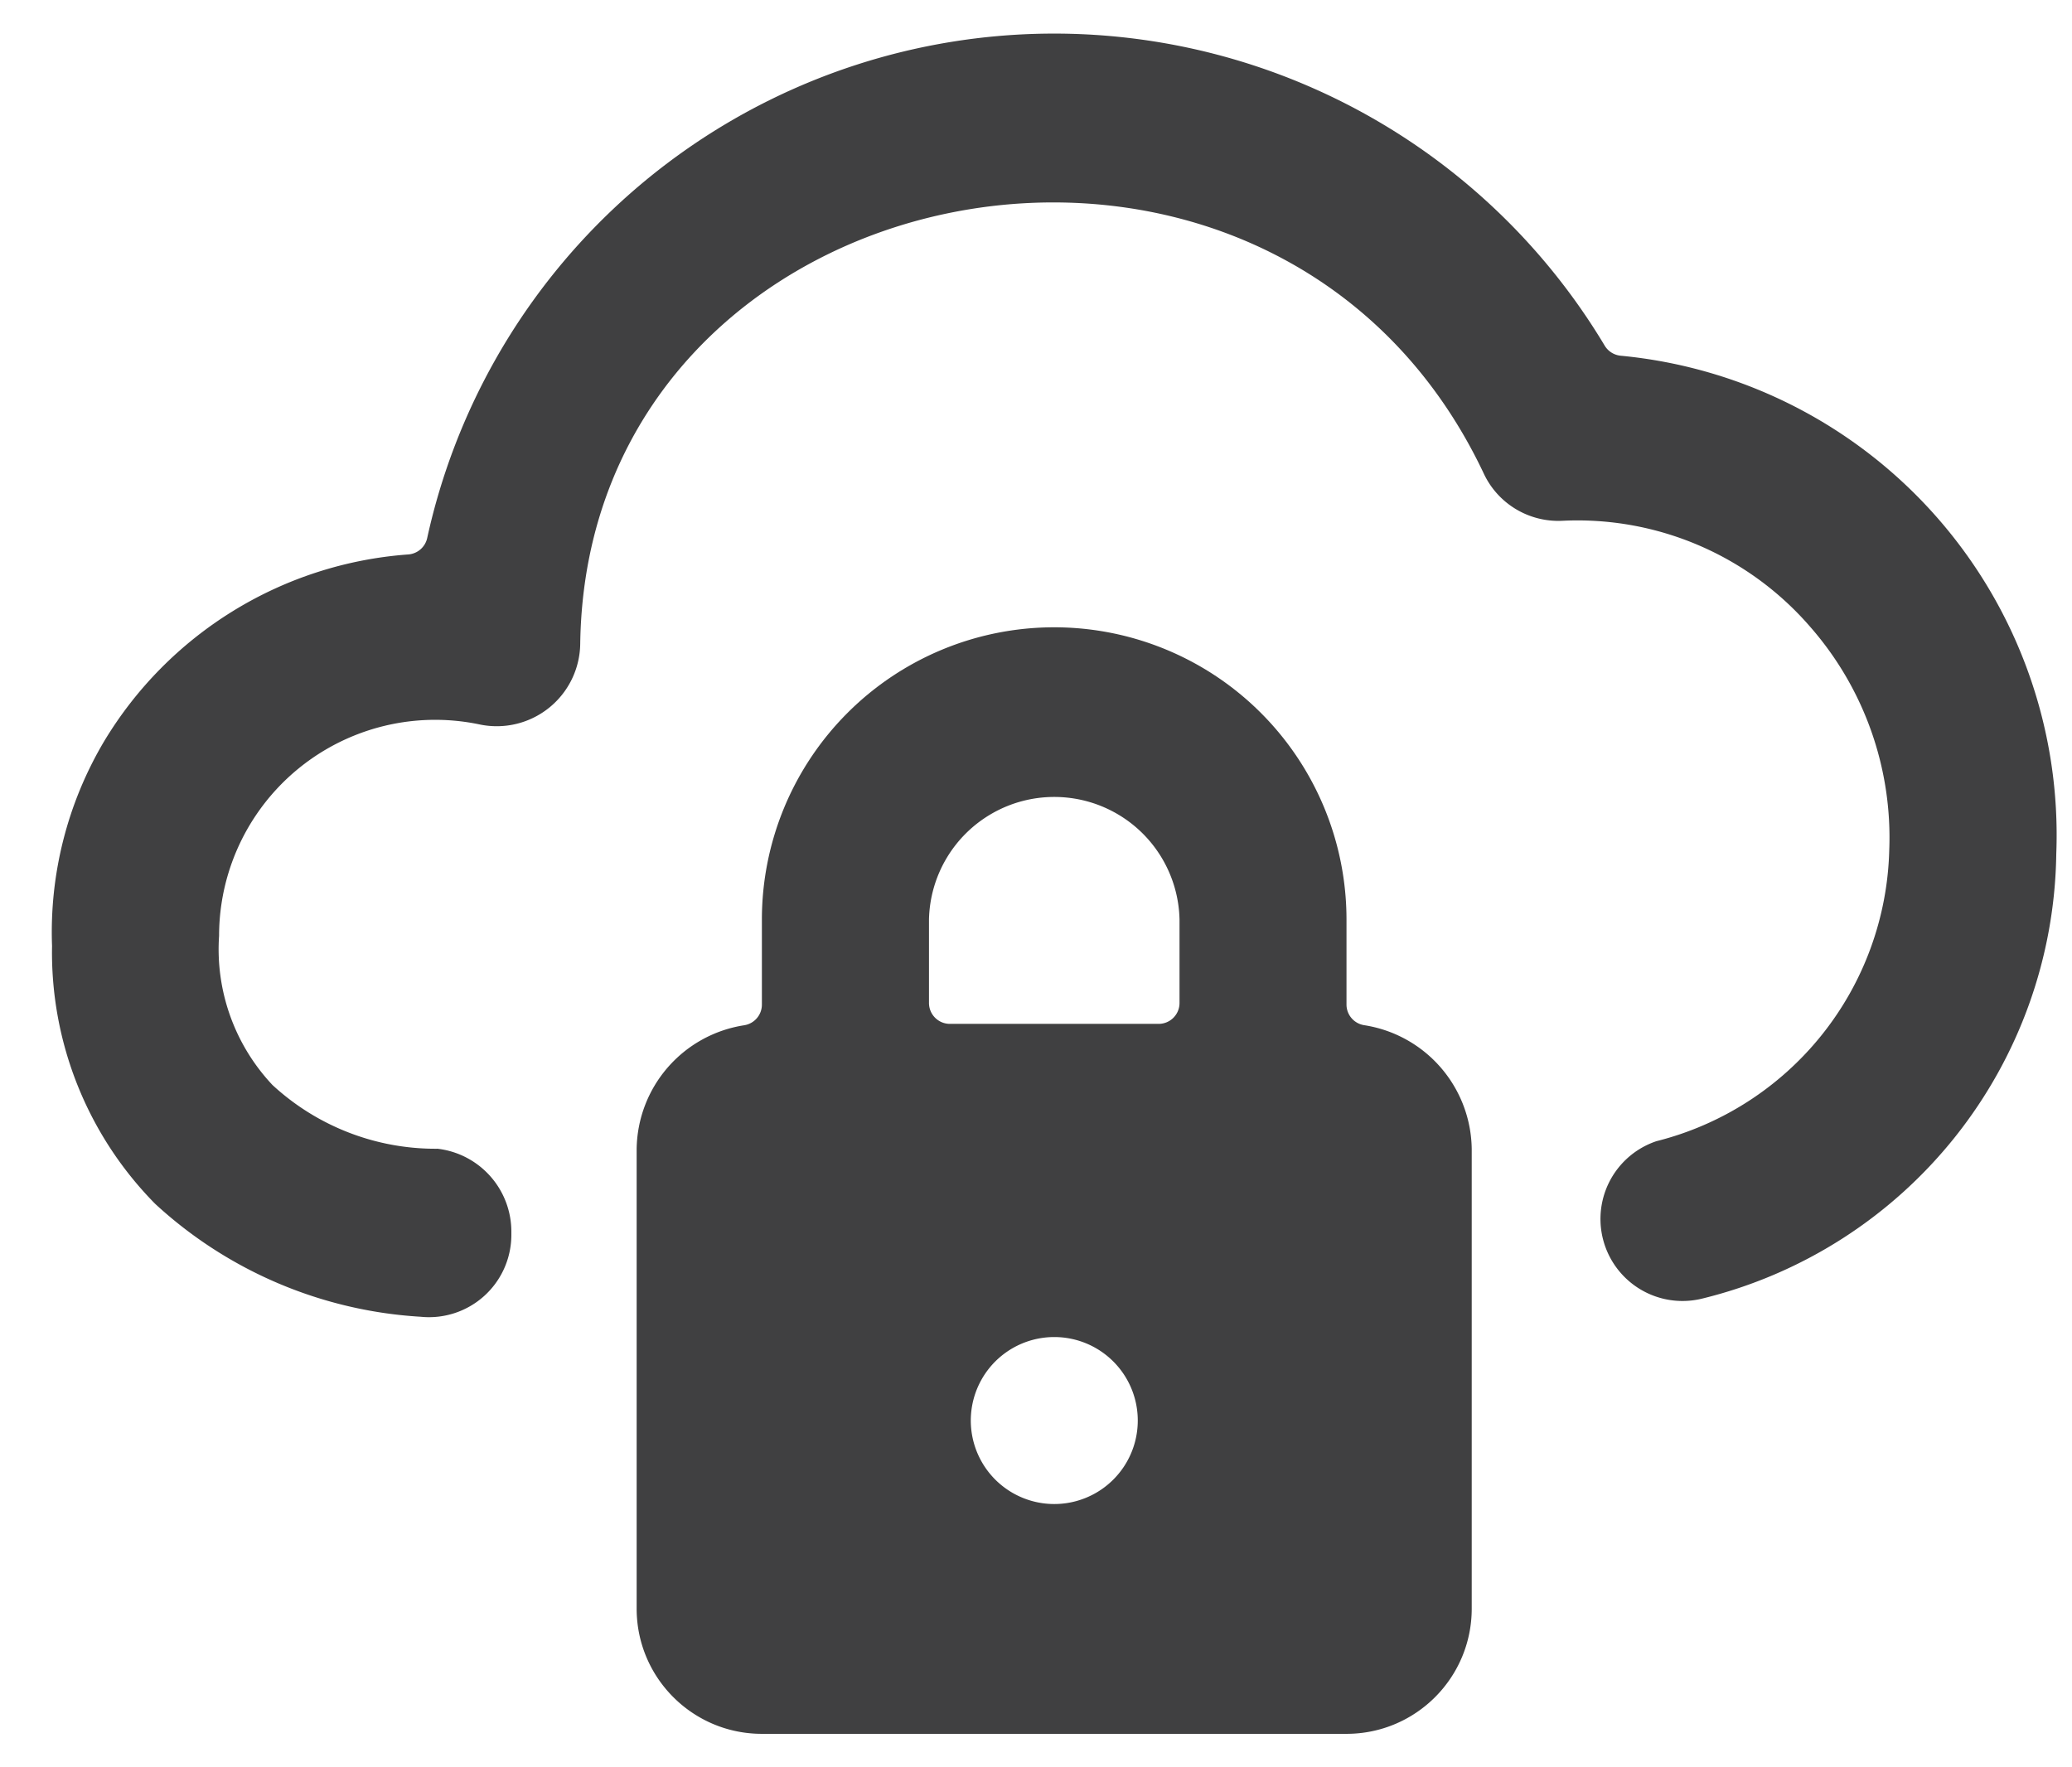
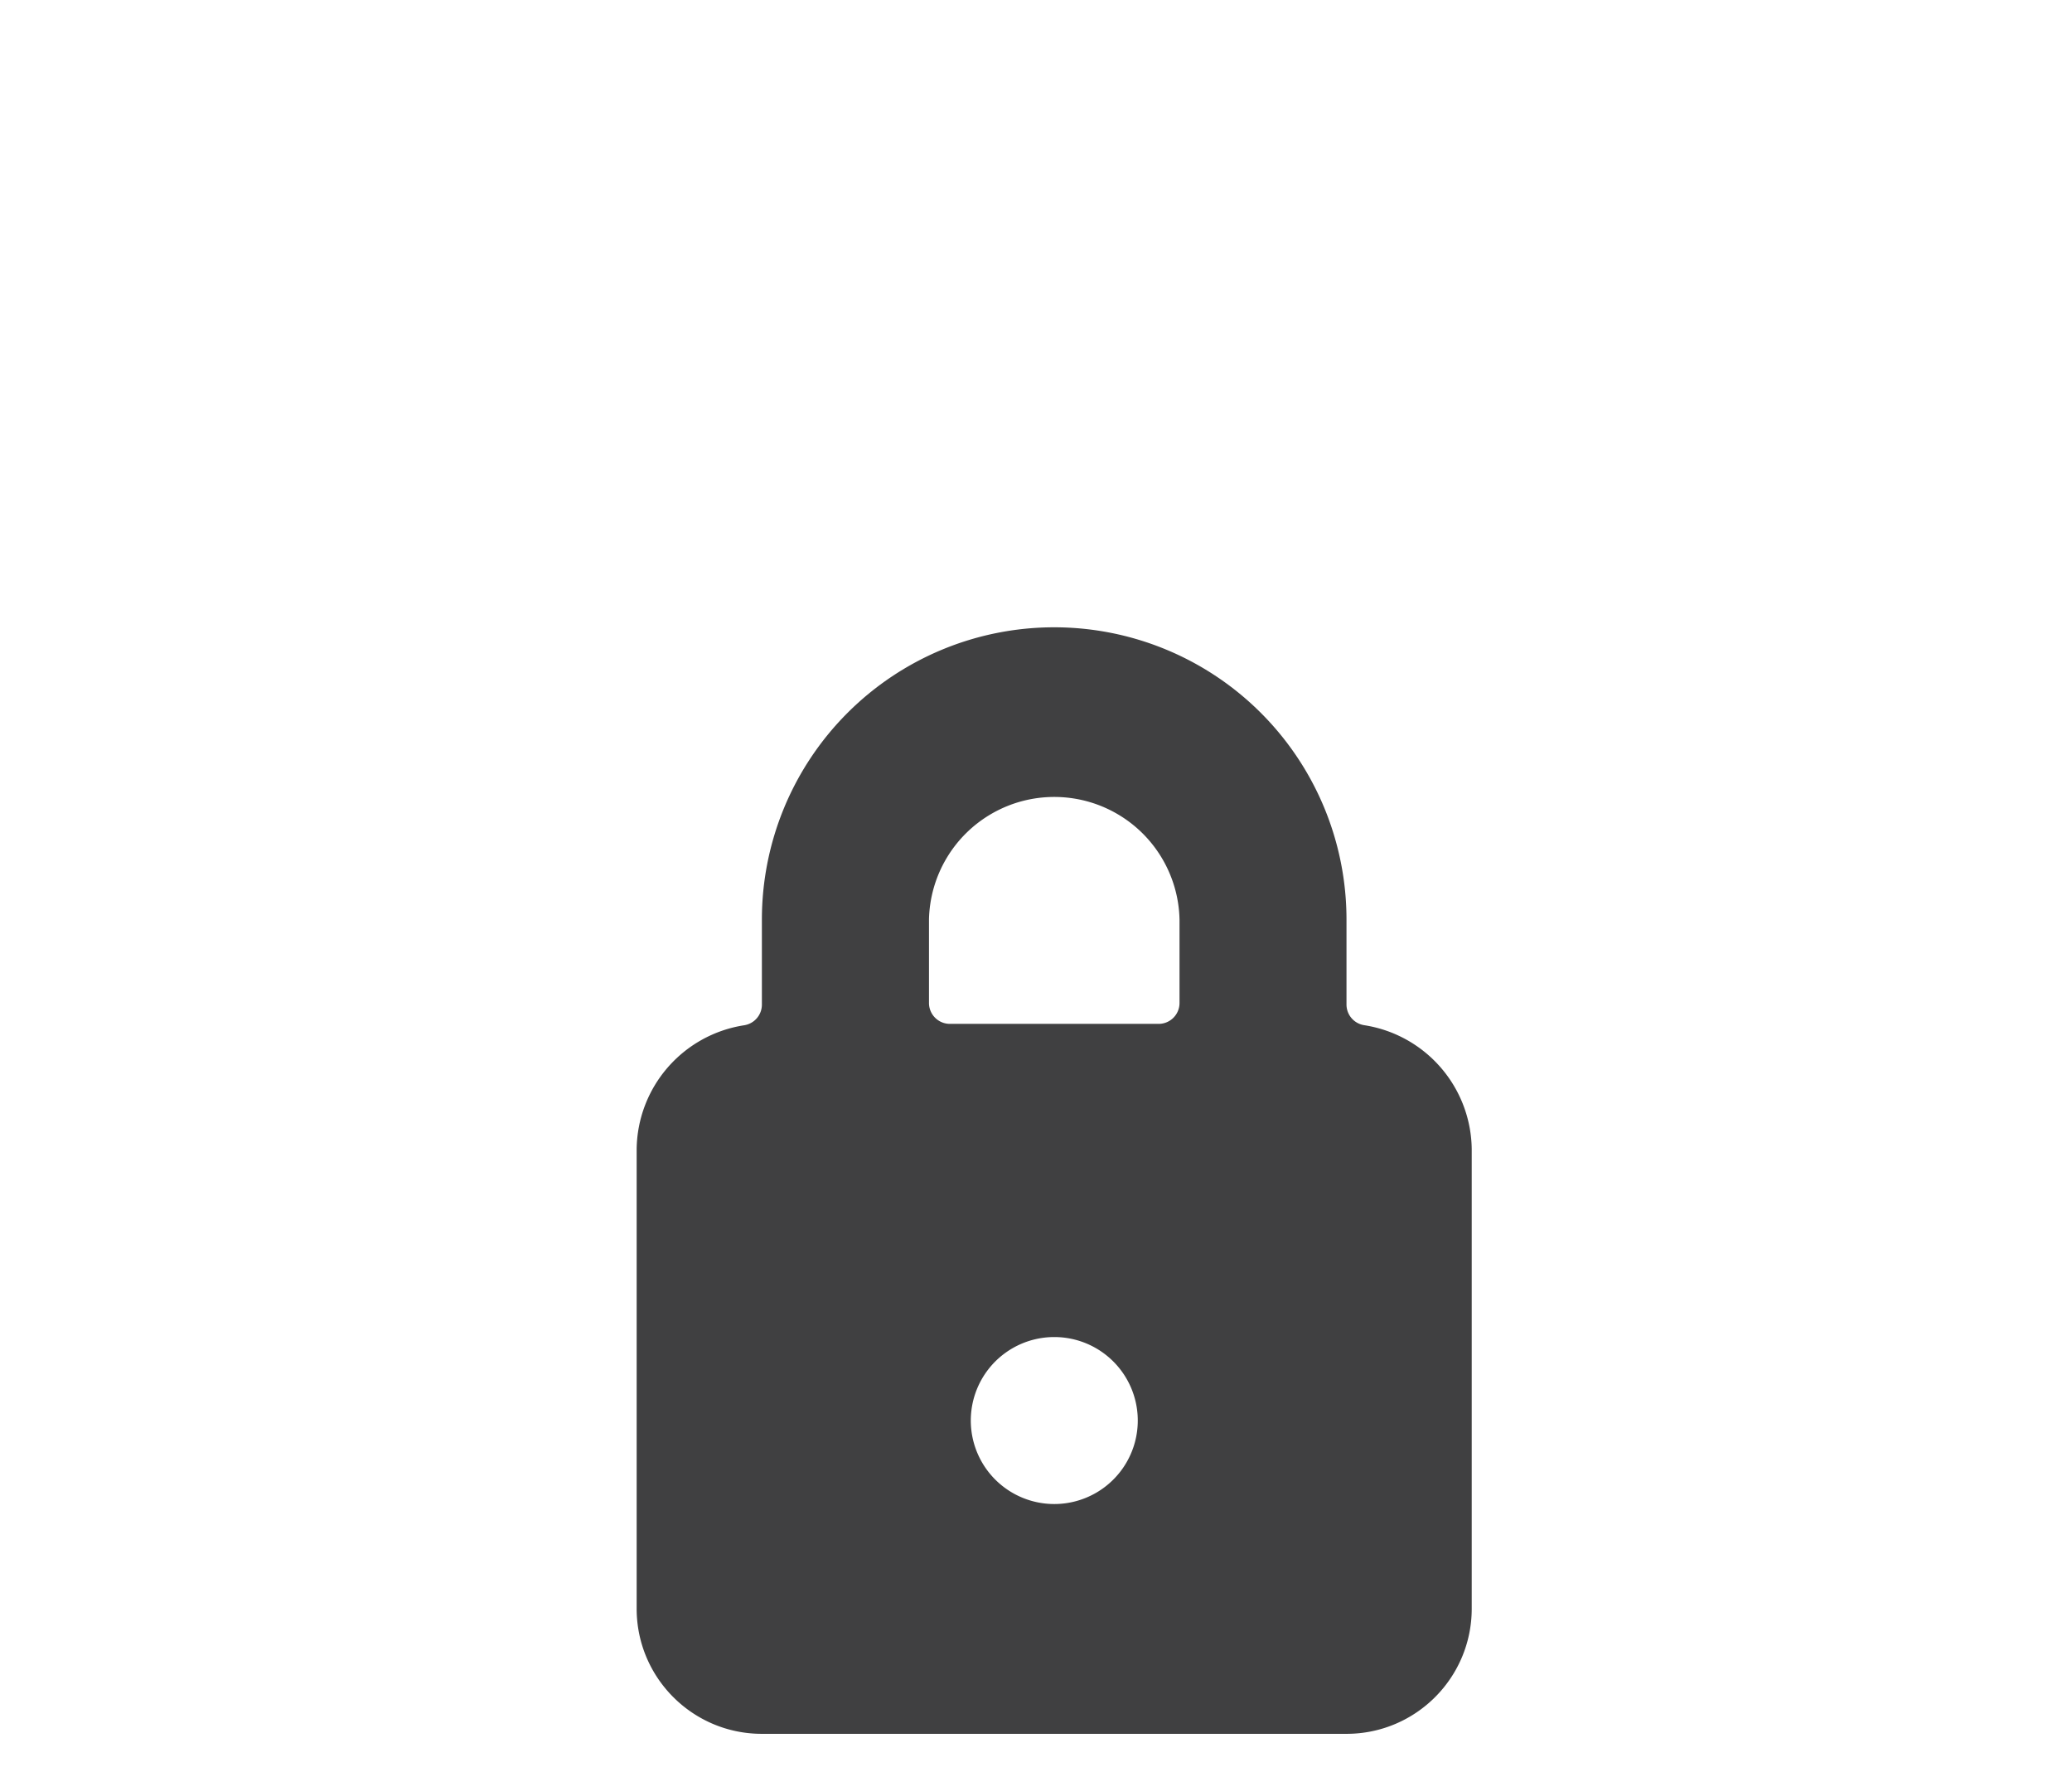
<svg xmlns="http://www.w3.org/2000/svg" width="34" height="29" viewBox="0 0 34 29" fill="none">
-   <path d="M8.391 20.268v-.048a1.37 1.37 0 0 0-1.21-1.37 3.942 3.942 0 0 1-2.71-1.046 3.25 3.25 0 0 1-.876-2.448 3.546 3.546 0 0 1 4.277-3.468 1.37 1.37 0 0 0 1.649-1.322C9.63 2.68 20.893.476 24.344 7.763c.23.499.74.808 1.29.783a5.048 5.048 0 0 1 4.073 1.743 5.246 5.246 0 0 1 1.294 3.664 5.055 5.055 0 0 1-3.82 4.773 1.346 1.346 0 0 0 .738 2.586 7.62 7.62 0 0 0 5.823-7.303 7.901 7.901 0 0 0-7.148-8.172.345.345 0 0 1-.262-.165A10.531 10.531 0 0 0 7.011 8.824a.344.344 0 0 1-.31.274 6.361 6.361 0 0 0-4.997 3.074 6.138 6.138 0 0 0-.85 3.349 5.875 5.875 0 0 0 1.693 4.234 7.043 7.043 0 0 0 4.356 1.852 1.351 1.351 0 0 0 1.488-1.34z" fill="#404041" />
  <path d="M24.15 18.858a2.083 2.083 0 0 0-1.762-2.035.343.343 0 0 1-.293-.339V15.09a4.796 4.796 0 1 0-9.593 0v1.395c0 .17-.124.313-.292.339a2.082 2.082 0 0 0-1.763 2.035v7.537c0 1.135.92 2.055 2.055 2.055h9.593c1.135 0 2.055-.92 2.055-2.055v-7.537zM17.3 24.68a1.37 1.37 0 1 1 0-2.74 1.37 1.37 0 0 1 0 2.74zm-2.056-9.592a2.056 2.056 0 0 1 4.111 0v1.37c0 .19-.153.343-.343.343h-3.425a.343.343 0 0 1-.343-.343v-1.37z" fill="#404041" />
</svg>